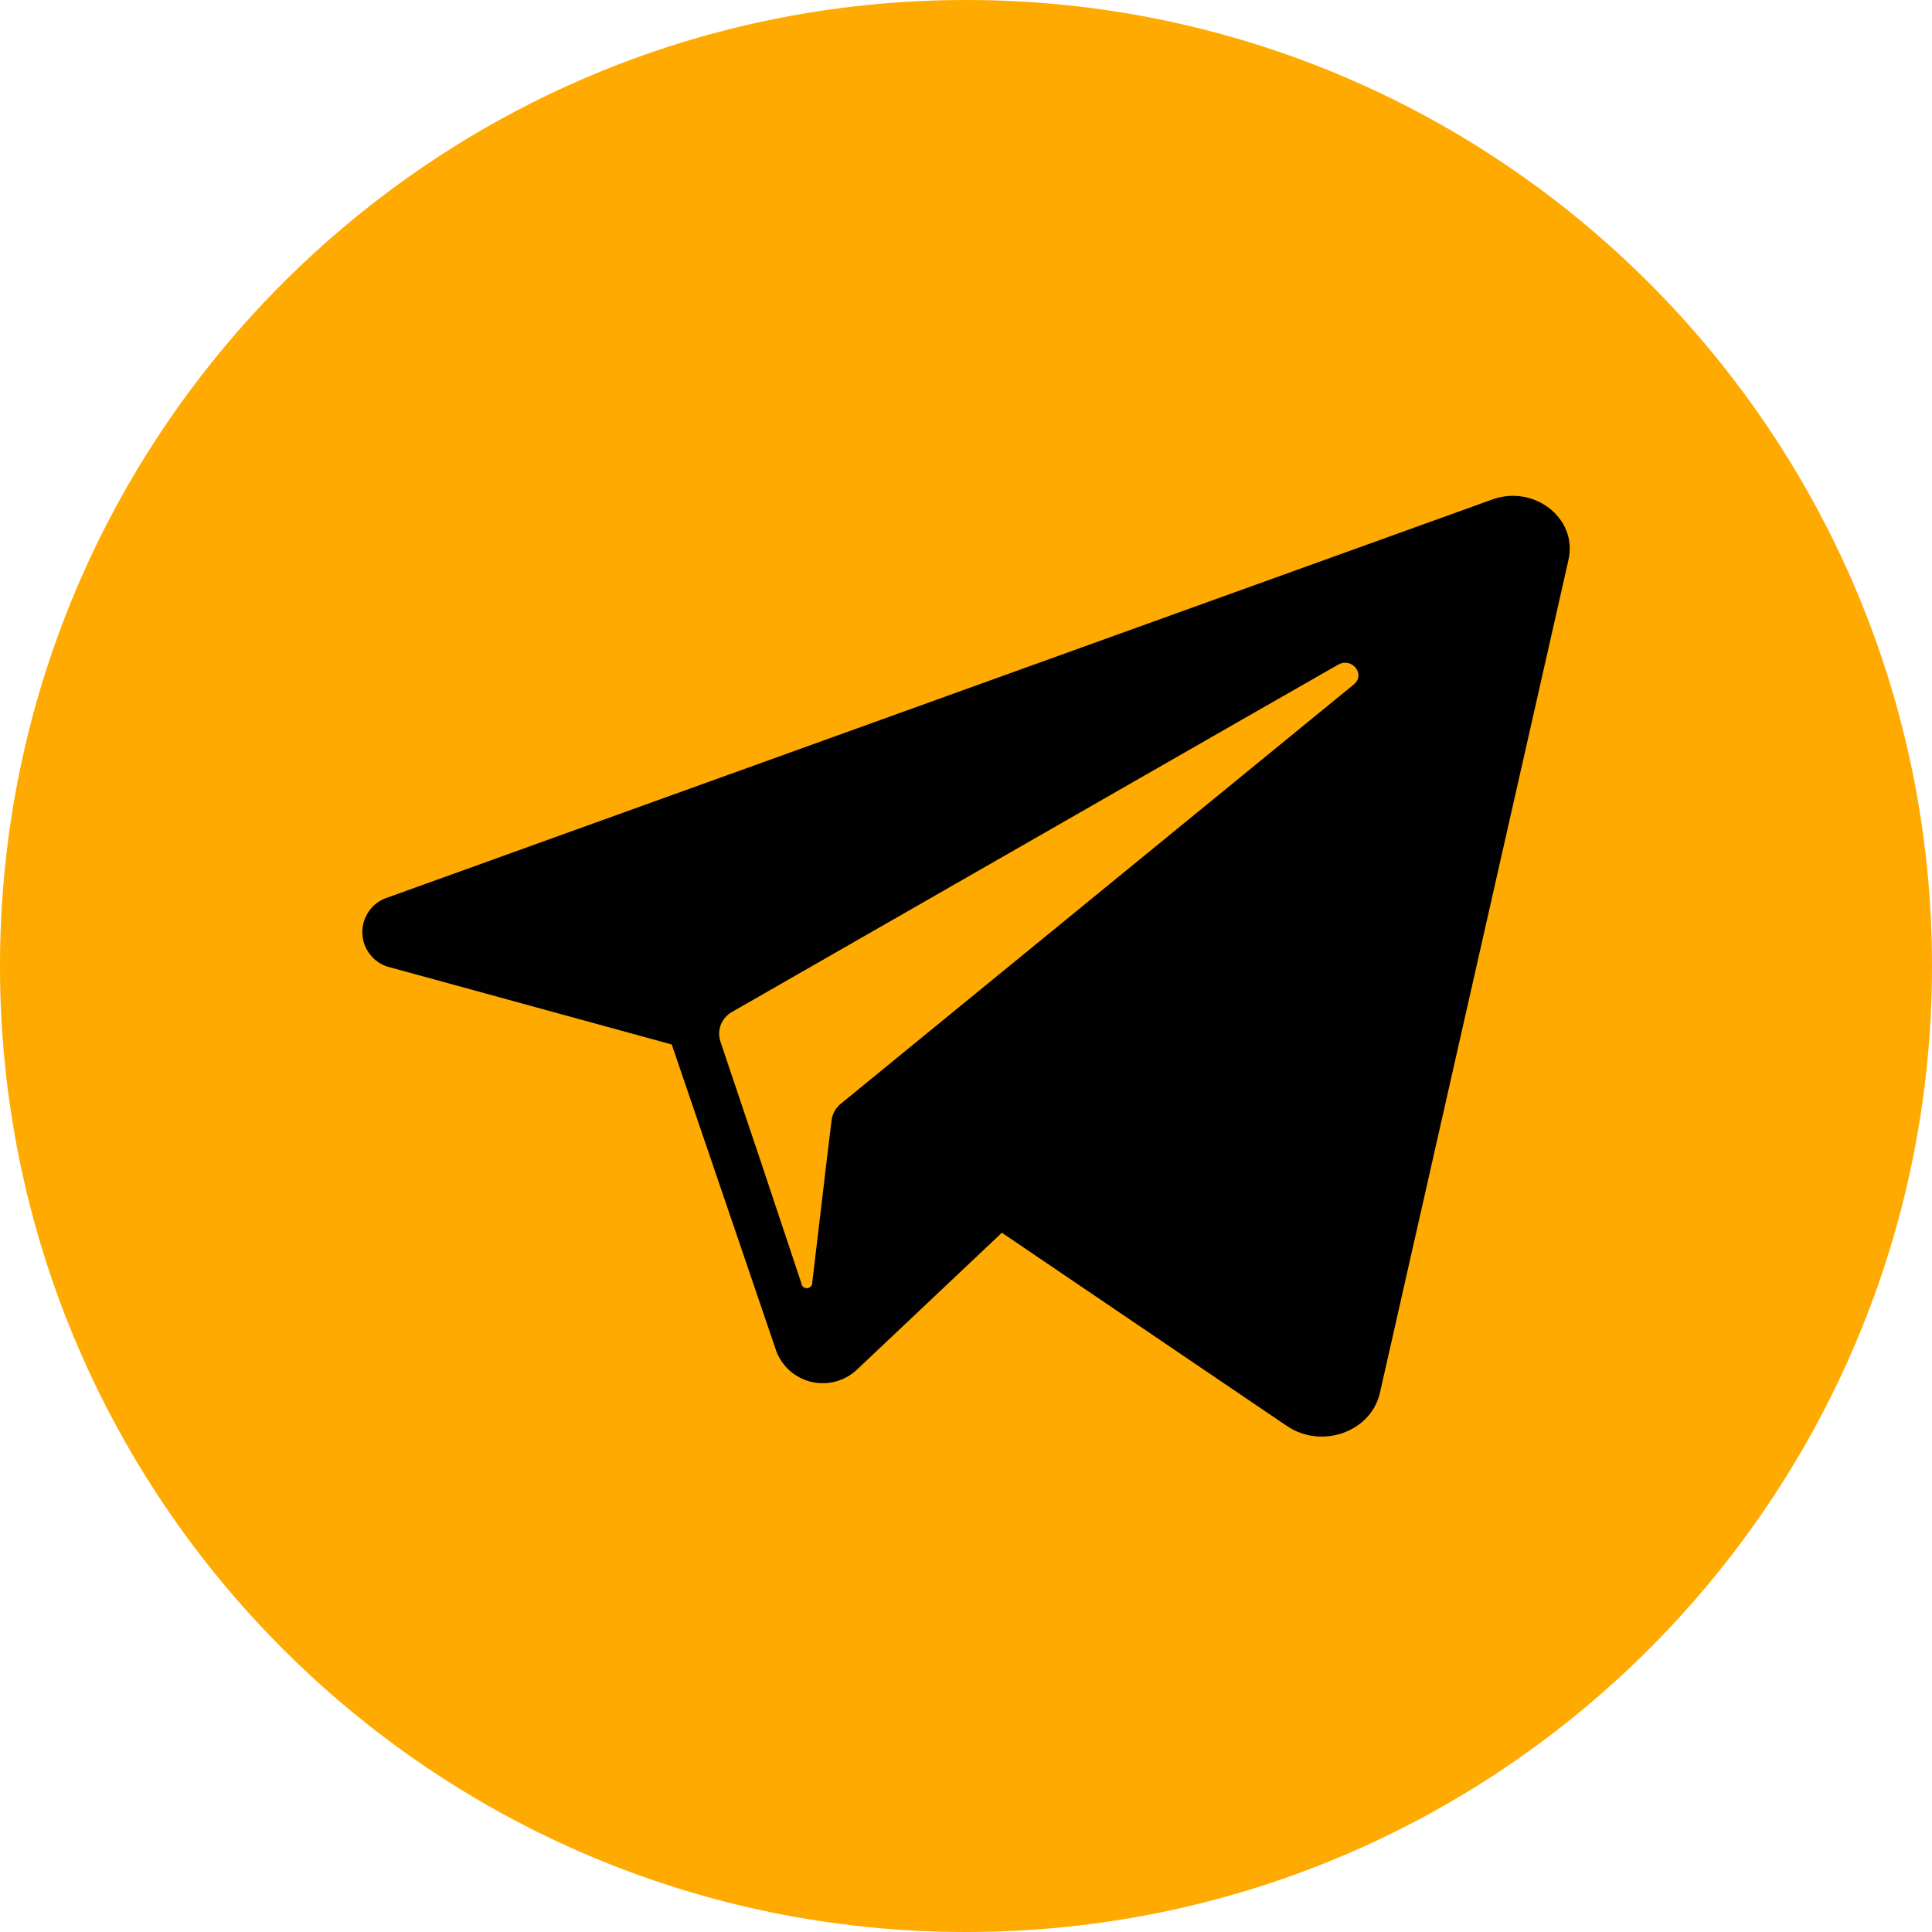
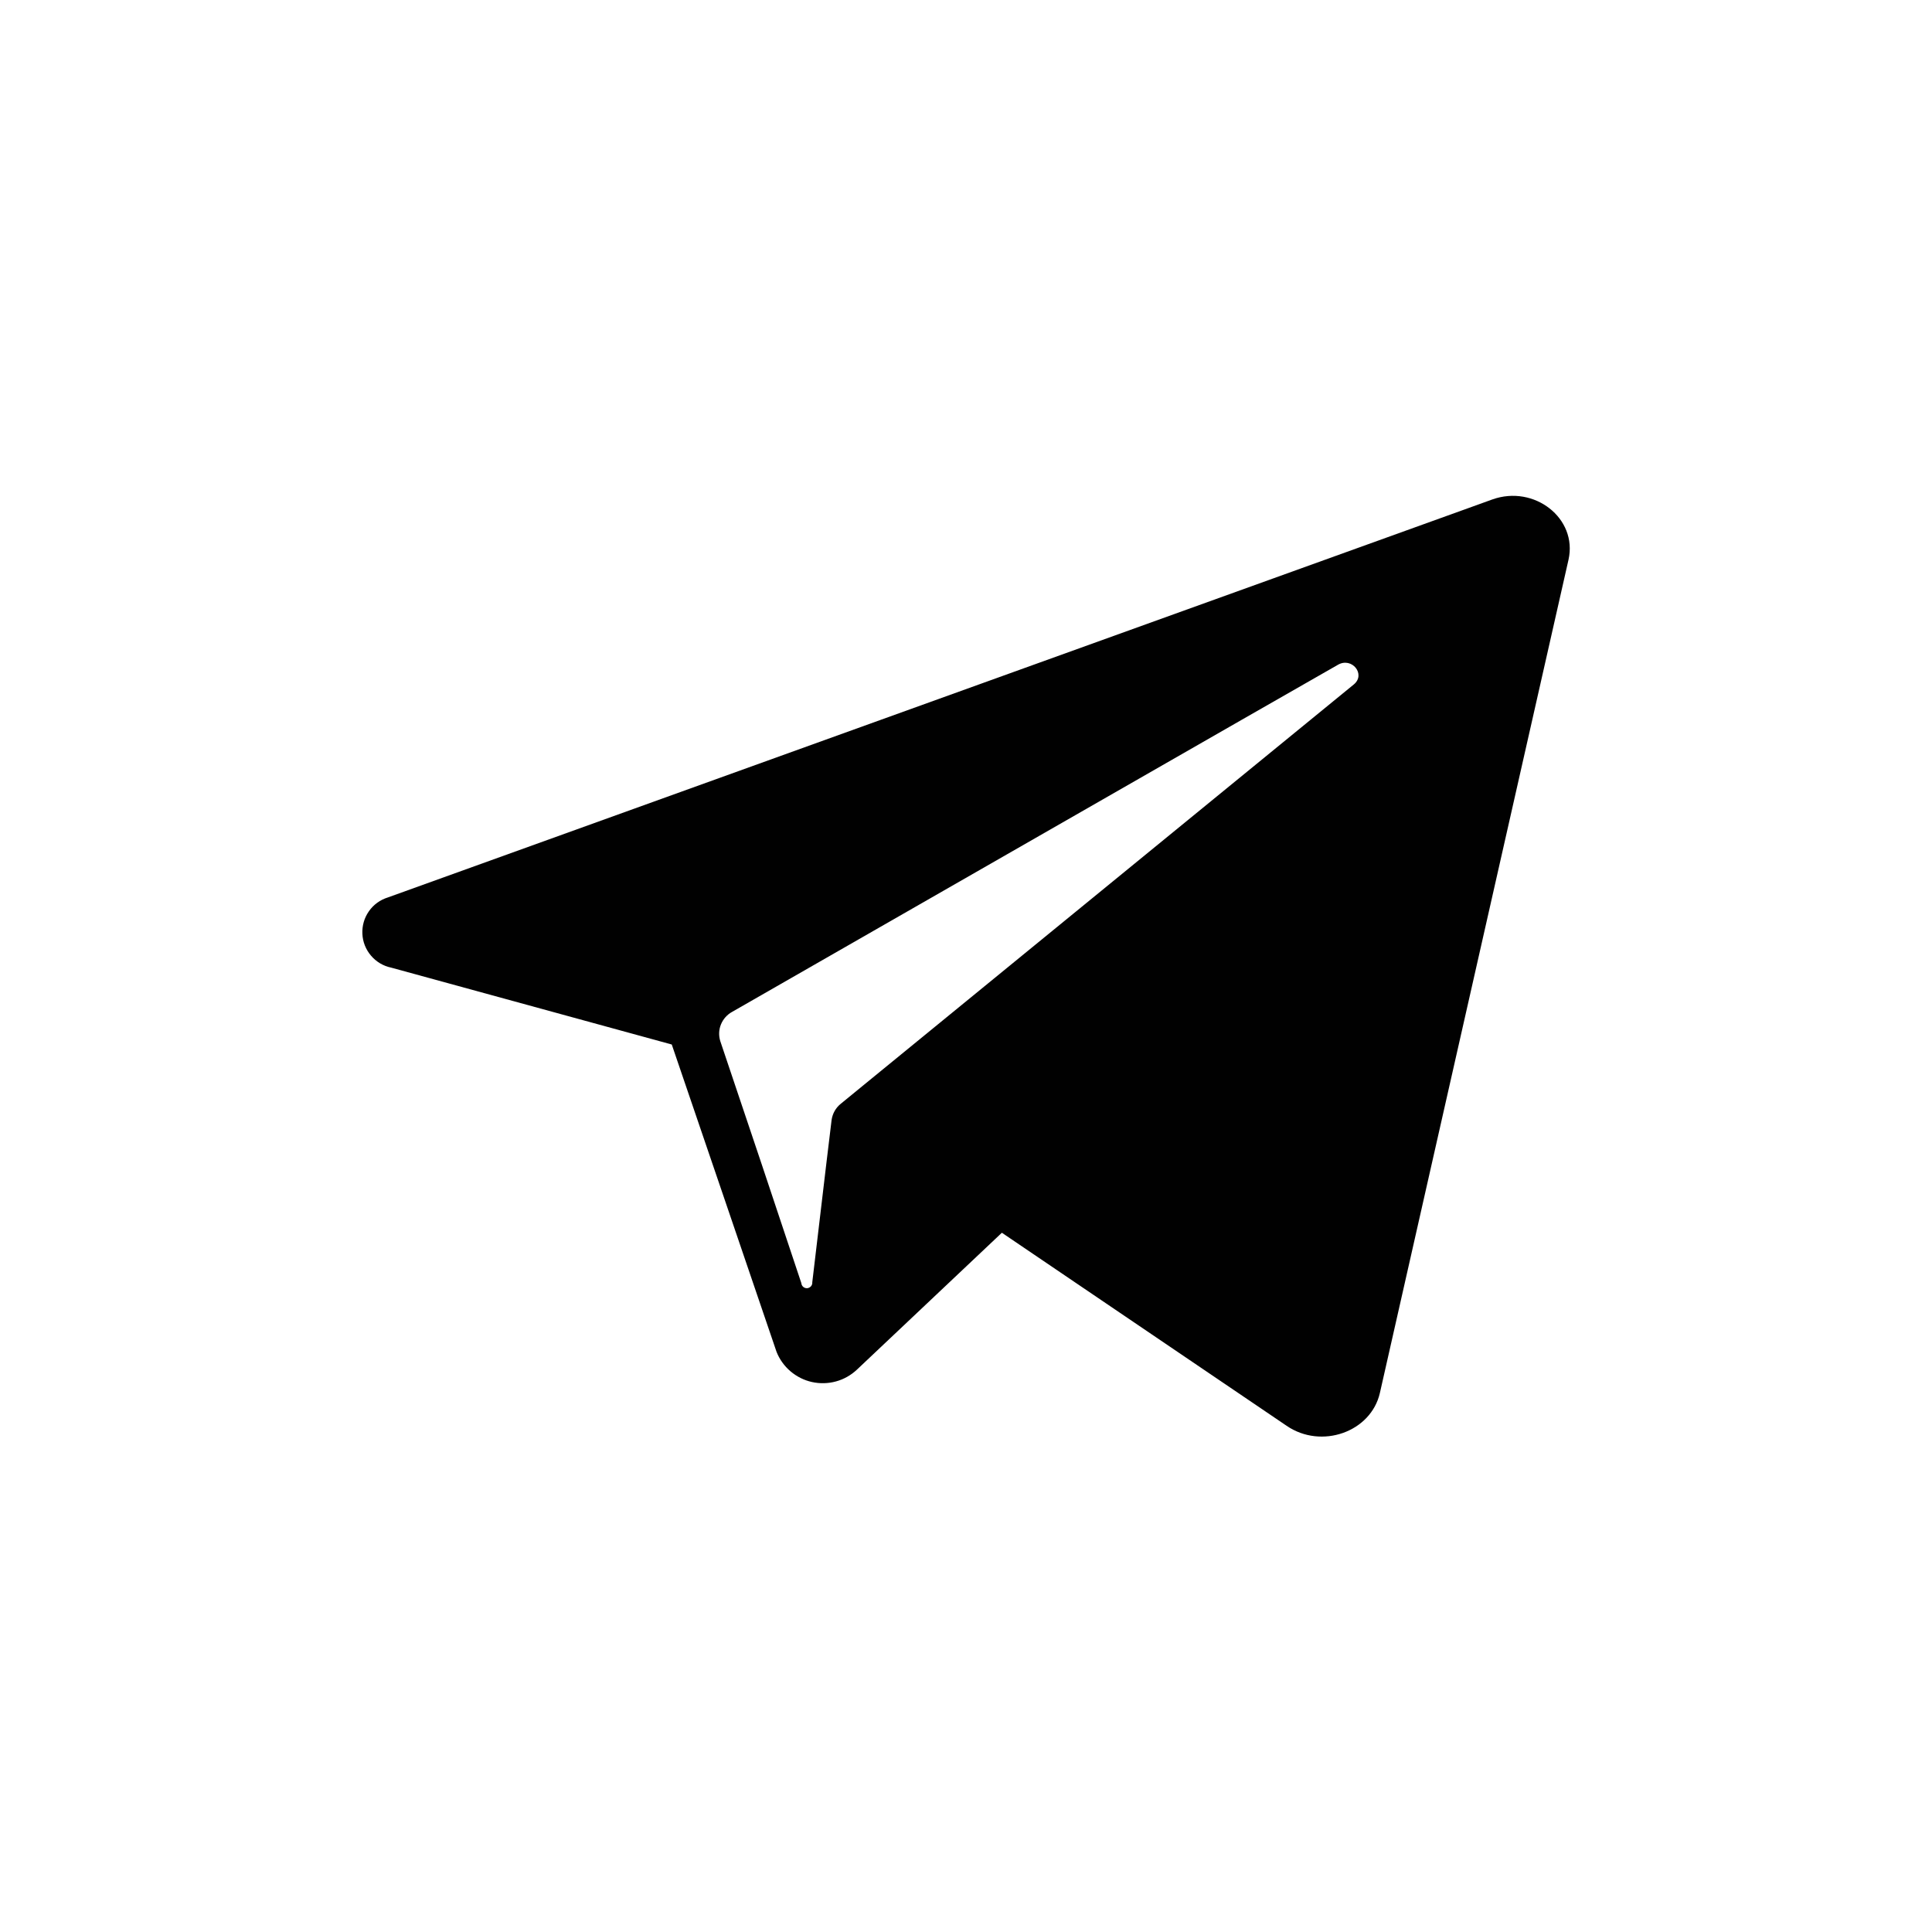
<svg xmlns="http://www.w3.org/2000/svg" width="30" height="30" viewBox="0 0 30 30" fill="none">
  <g clip-path="url(#clip0_159_6)">
-     <path d="M15 30C23.284 30 30 23.284 30 15C30 6.716 23.284 0 15 0C6.716 0 0 6.716 0 15C0 23.284 6.716 30 15 30Z" fill="#FFAA00" />
    <path d="M23.171 7.756L22.861 7.868L6.024 13.935C5.904 13.972 5.8 14.047 5.729 14.149C5.657 14.251 5.621 14.374 5.627 14.499C5.632 14.624 5.679 14.743 5.76 14.838C5.841 14.934 5.951 15 6.073 15.025L10.431 16.219L11.245 18.605L12.058 20.991C12.104 21.108 12.179 21.212 12.275 21.294C12.371 21.375 12.485 21.433 12.608 21.46C12.731 21.487 12.859 21.484 12.98 21.451C13.102 21.418 13.213 21.355 13.305 21.269L15.557 19.142L19.979 22.14C20.519 22.509 21.289 22.236 21.427 21.629L24.356 8.69C24.499 8.049 23.824 7.522 23.171 7.756ZM21.022 10.628L13.414 16.846L13.056 17.139C12.978 17.201 12.927 17.292 12.913 17.391L12.833 18.053L12.613 19.911C12.615 19.933 12.608 19.956 12.593 19.973C12.578 19.99 12.557 20.001 12.535 20.003C12.512 20.005 12.49 19.997 12.473 19.983C12.455 19.968 12.445 19.947 12.443 19.924L11.824 18.068L11.185 16.168C11.158 16.082 11.161 15.99 11.195 15.907C11.229 15.824 11.29 15.755 11.369 15.712L19.285 11.175L20.775 10.323C20.991 10.197 21.213 10.471 21.022 10.628Z" fill="#010101" />
  </g>
  <defs>
    <clipPath id="clip0_159_6">
      <rect width="30" height="30" fill="white" />
    </clipPath>
  </defs>
</svg>